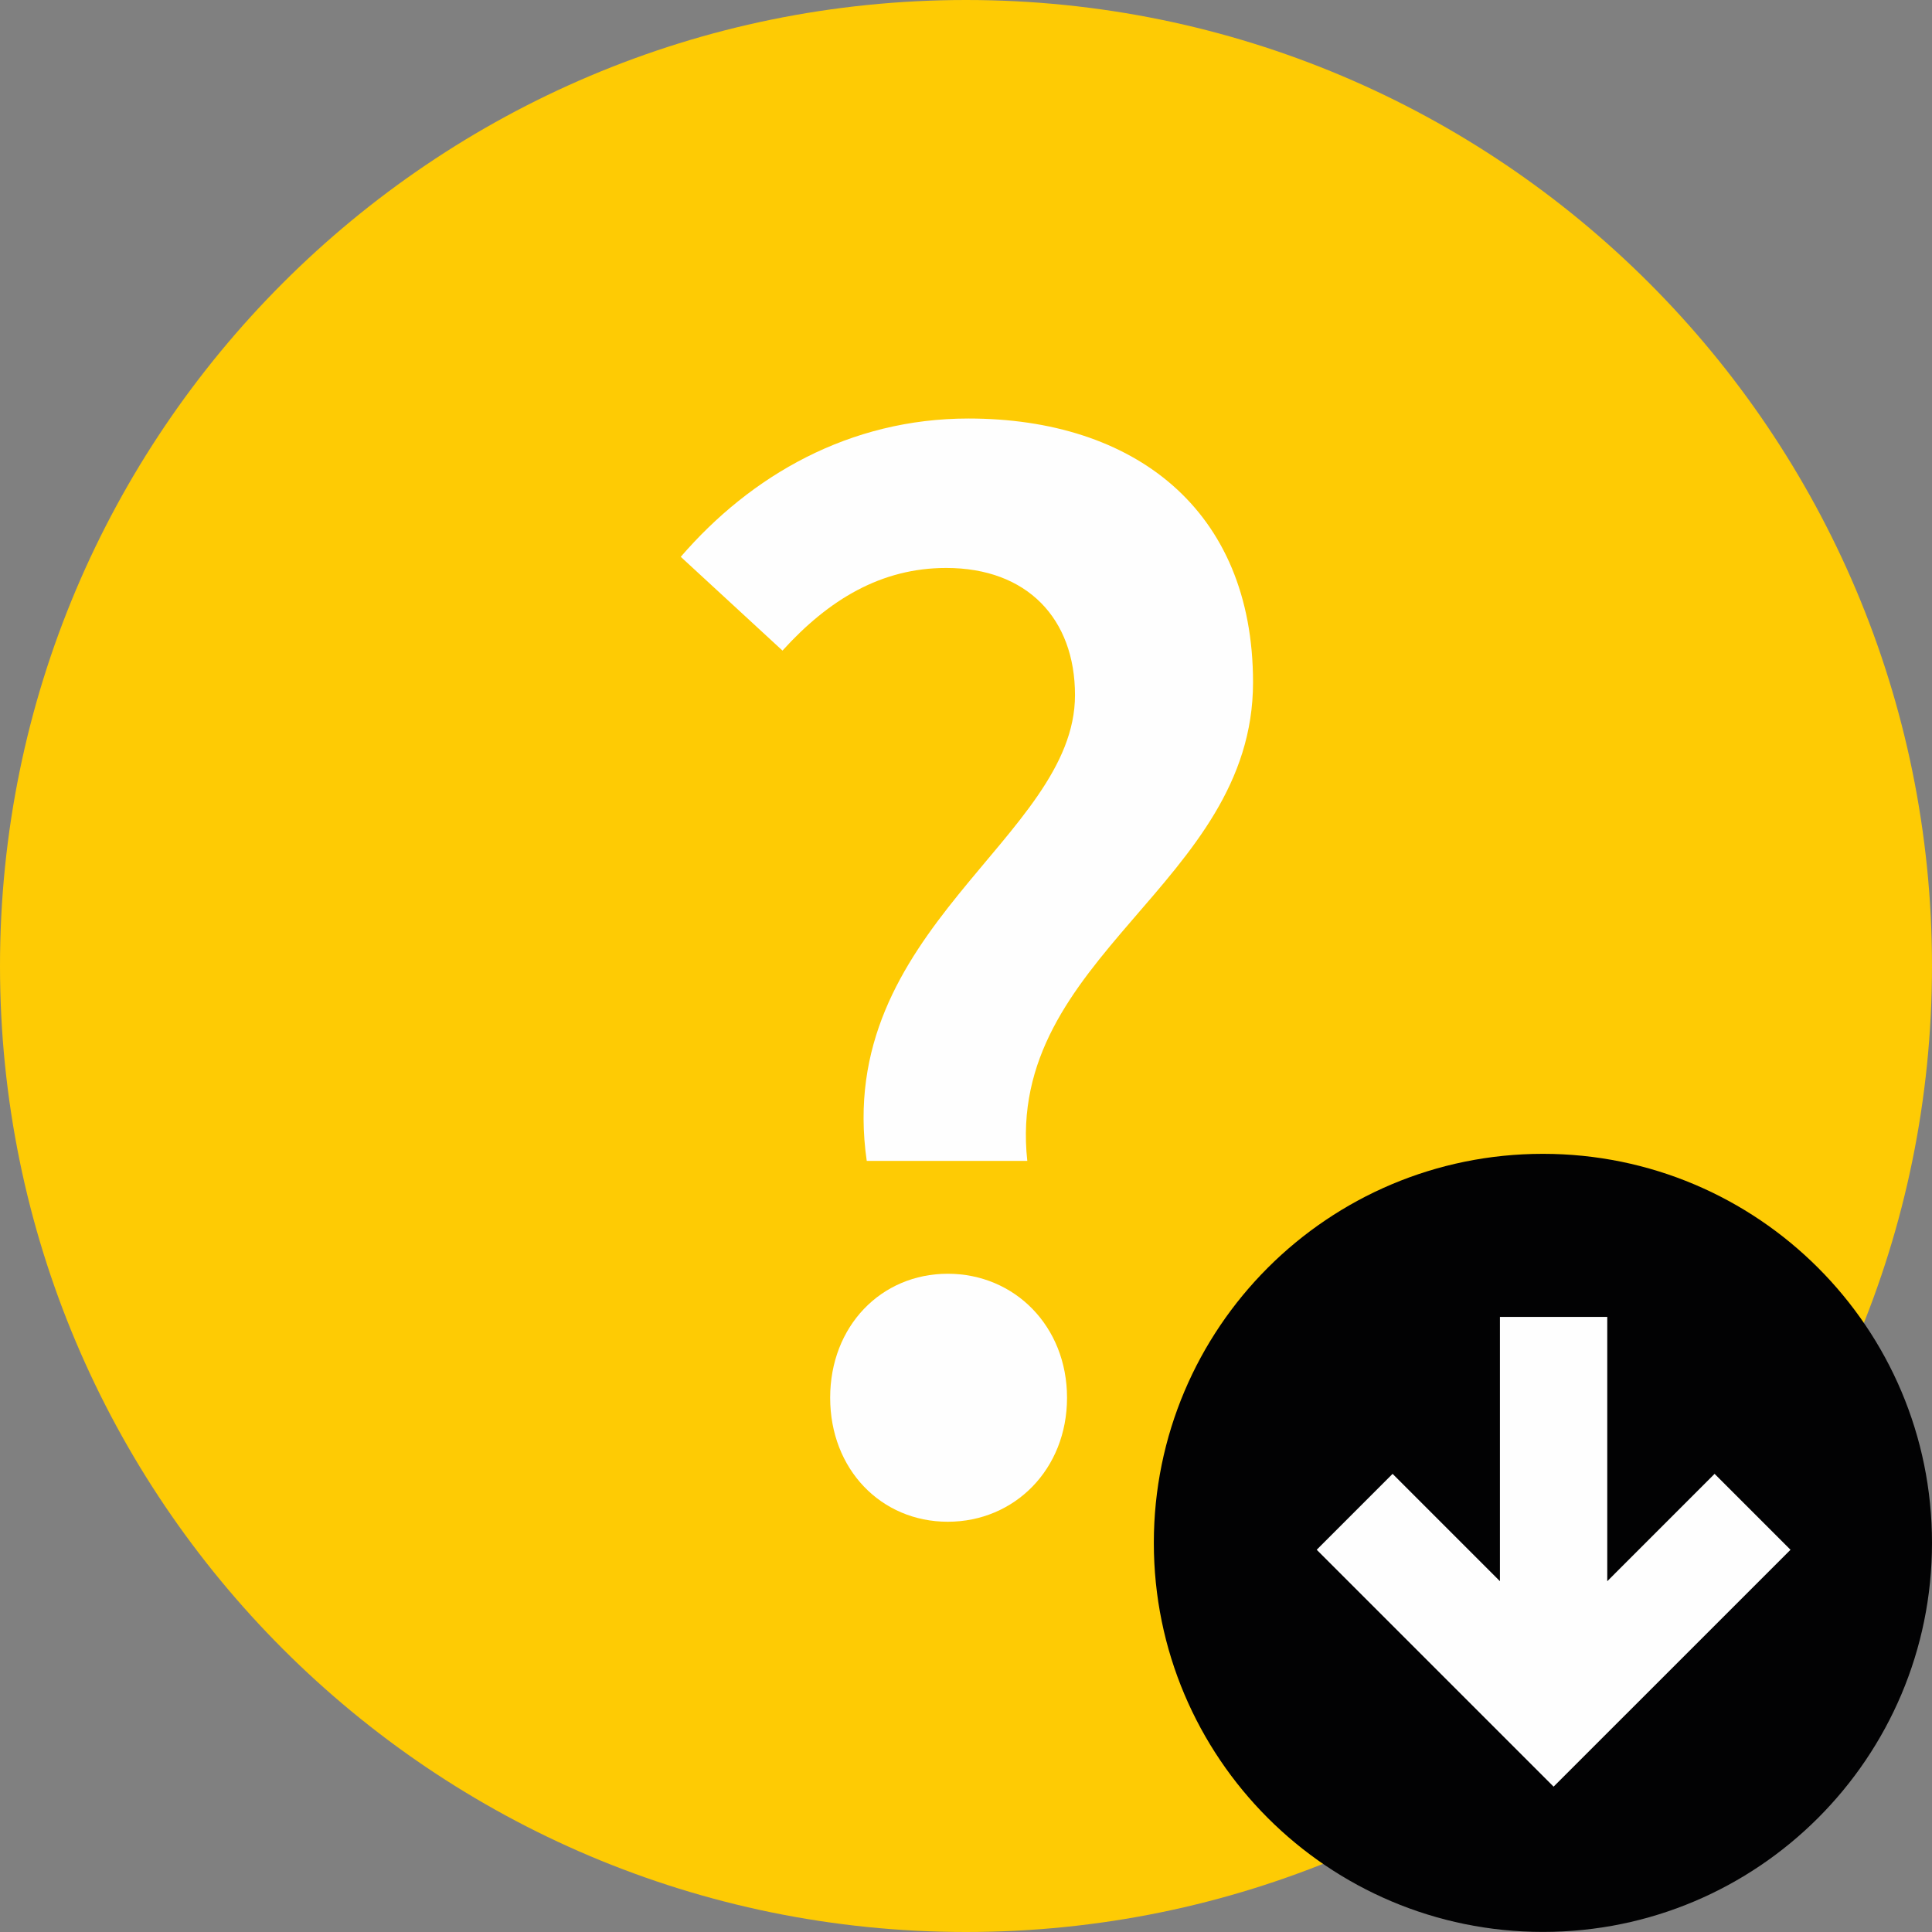
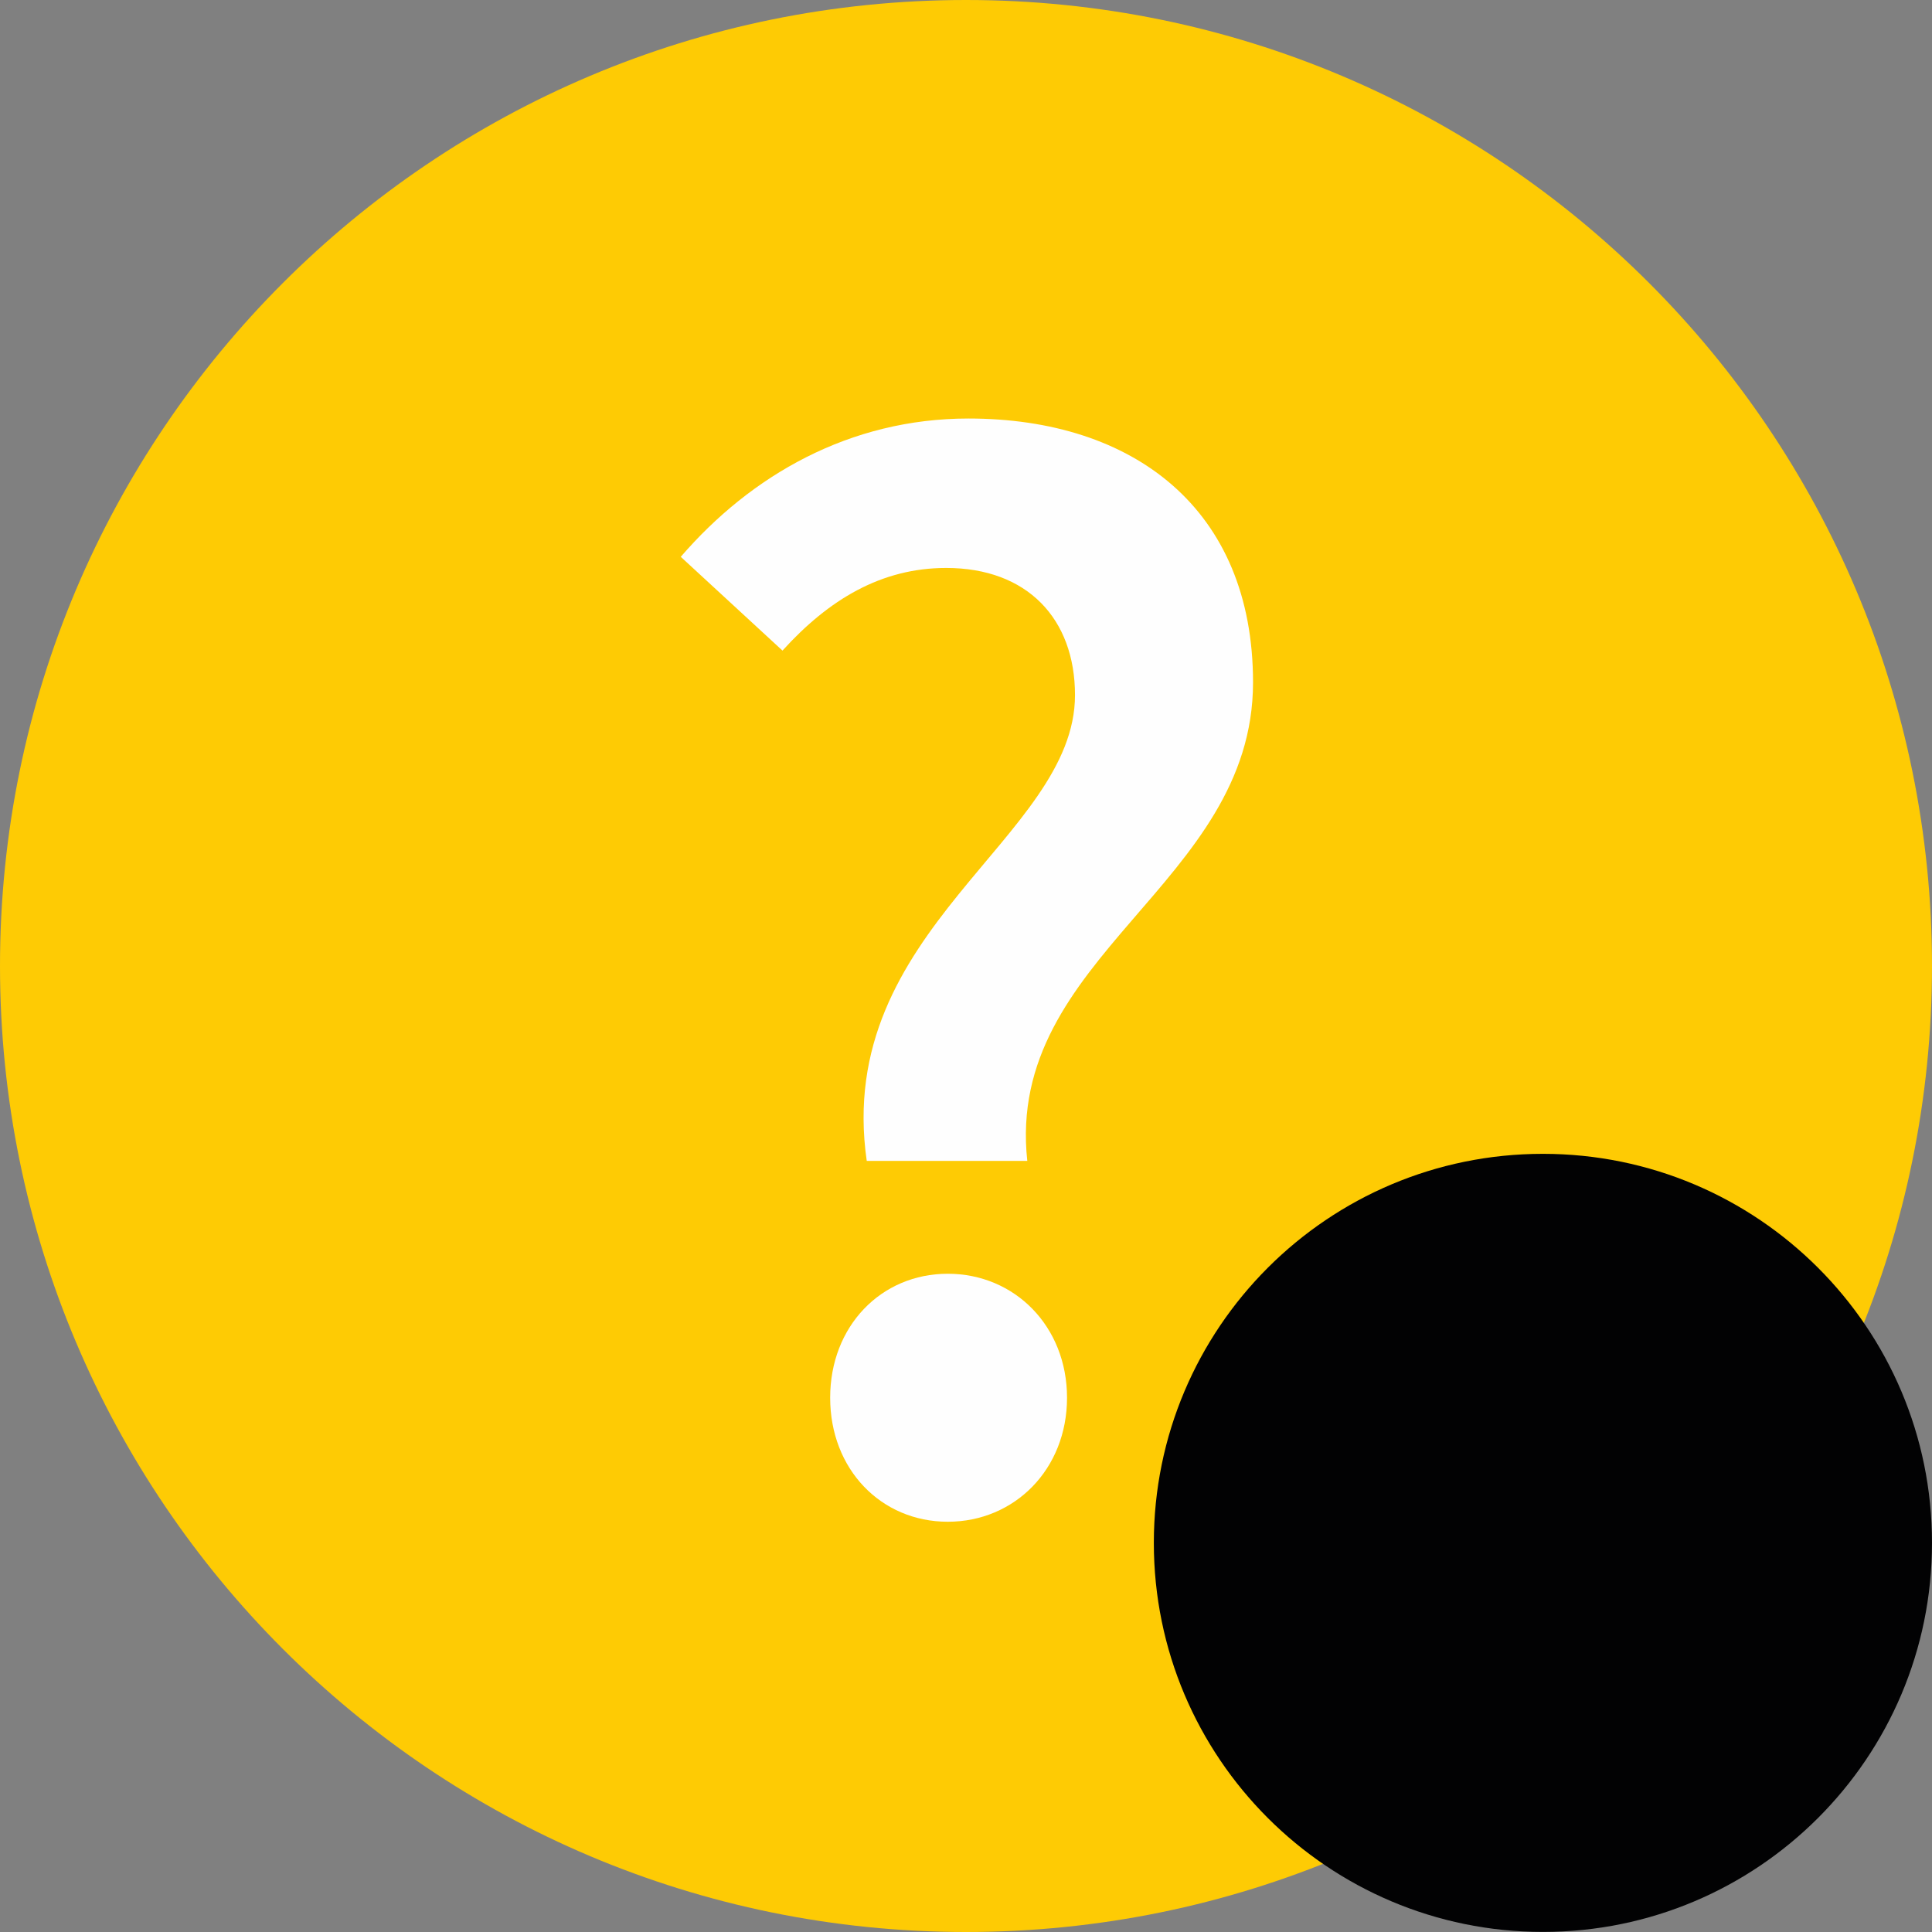
<svg xmlns="http://www.w3.org/2000/svg" width="72" height="72" viewBox="0 0 72 72">
  <rect x="0" y="0" width="72" height="72" fill="#808080" stroke="none" />
  <g fill="none" fill-rule="evenodd">
    <path fill="#FECB04" d="M72,35.998 C72,55.881 55.883,72 36,72 C16.117,72 0,55.881 0,35.998 C0,16.119 16.117,0 36,0 C55.883,0 72,16.119 72,35.998" />
    <g transform="translate(43 43)">
      <path fill="#020203" d="M29,14.499 C29,22.506 22.508,28.997 14.501,28.997 C6.492,28.997 0,22.506 0,14.499 C0,6.489 6.492,-1.7408297e-13 14.501,-1.7408297e-13 C22.508,-1.7408297e-13 29,6.489 29,14.499" />
-       <path fill="#FEFEFE" fill-rule="nonzero" d="M16.898,15.927 L20.898,11.926 L23.727,14.755 L14.898,23.583 L6.07,14.755 L8.898,11.926 L12.898,15.926 L12.898,6.078 L16.898,6.078 L16.898,15.927 Z" />
    </g>
    <path fill="#FEFEFE" fill-rule="nonzero" d="M32.301,43.263 C31.057,34.614 40.062,31.237 40.062,25.905 C40.062,23.062 38.284,21.166 35.263,21.166 C32.834,21.166 30.879,22.351 29.161,24.246 L25.37,20.751 C27.976,17.73 31.649,15.597 36.092,15.597 C42.254,15.597 46.697,18.974 46.697,25.431 C46.697,32.955 37.455,35.621 38.284,43.263 L32.301,43.263 Z M35.322,56.711 C32.834,56.711 30.938,54.756 30.938,52.09 C30.938,49.424 32.834,47.469 35.322,47.469 C37.81,47.469 39.765,49.424 39.765,52.09 C39.765,54.756 37.81,56.711 35.322,56.711 Z" />
  </g>
</svg>